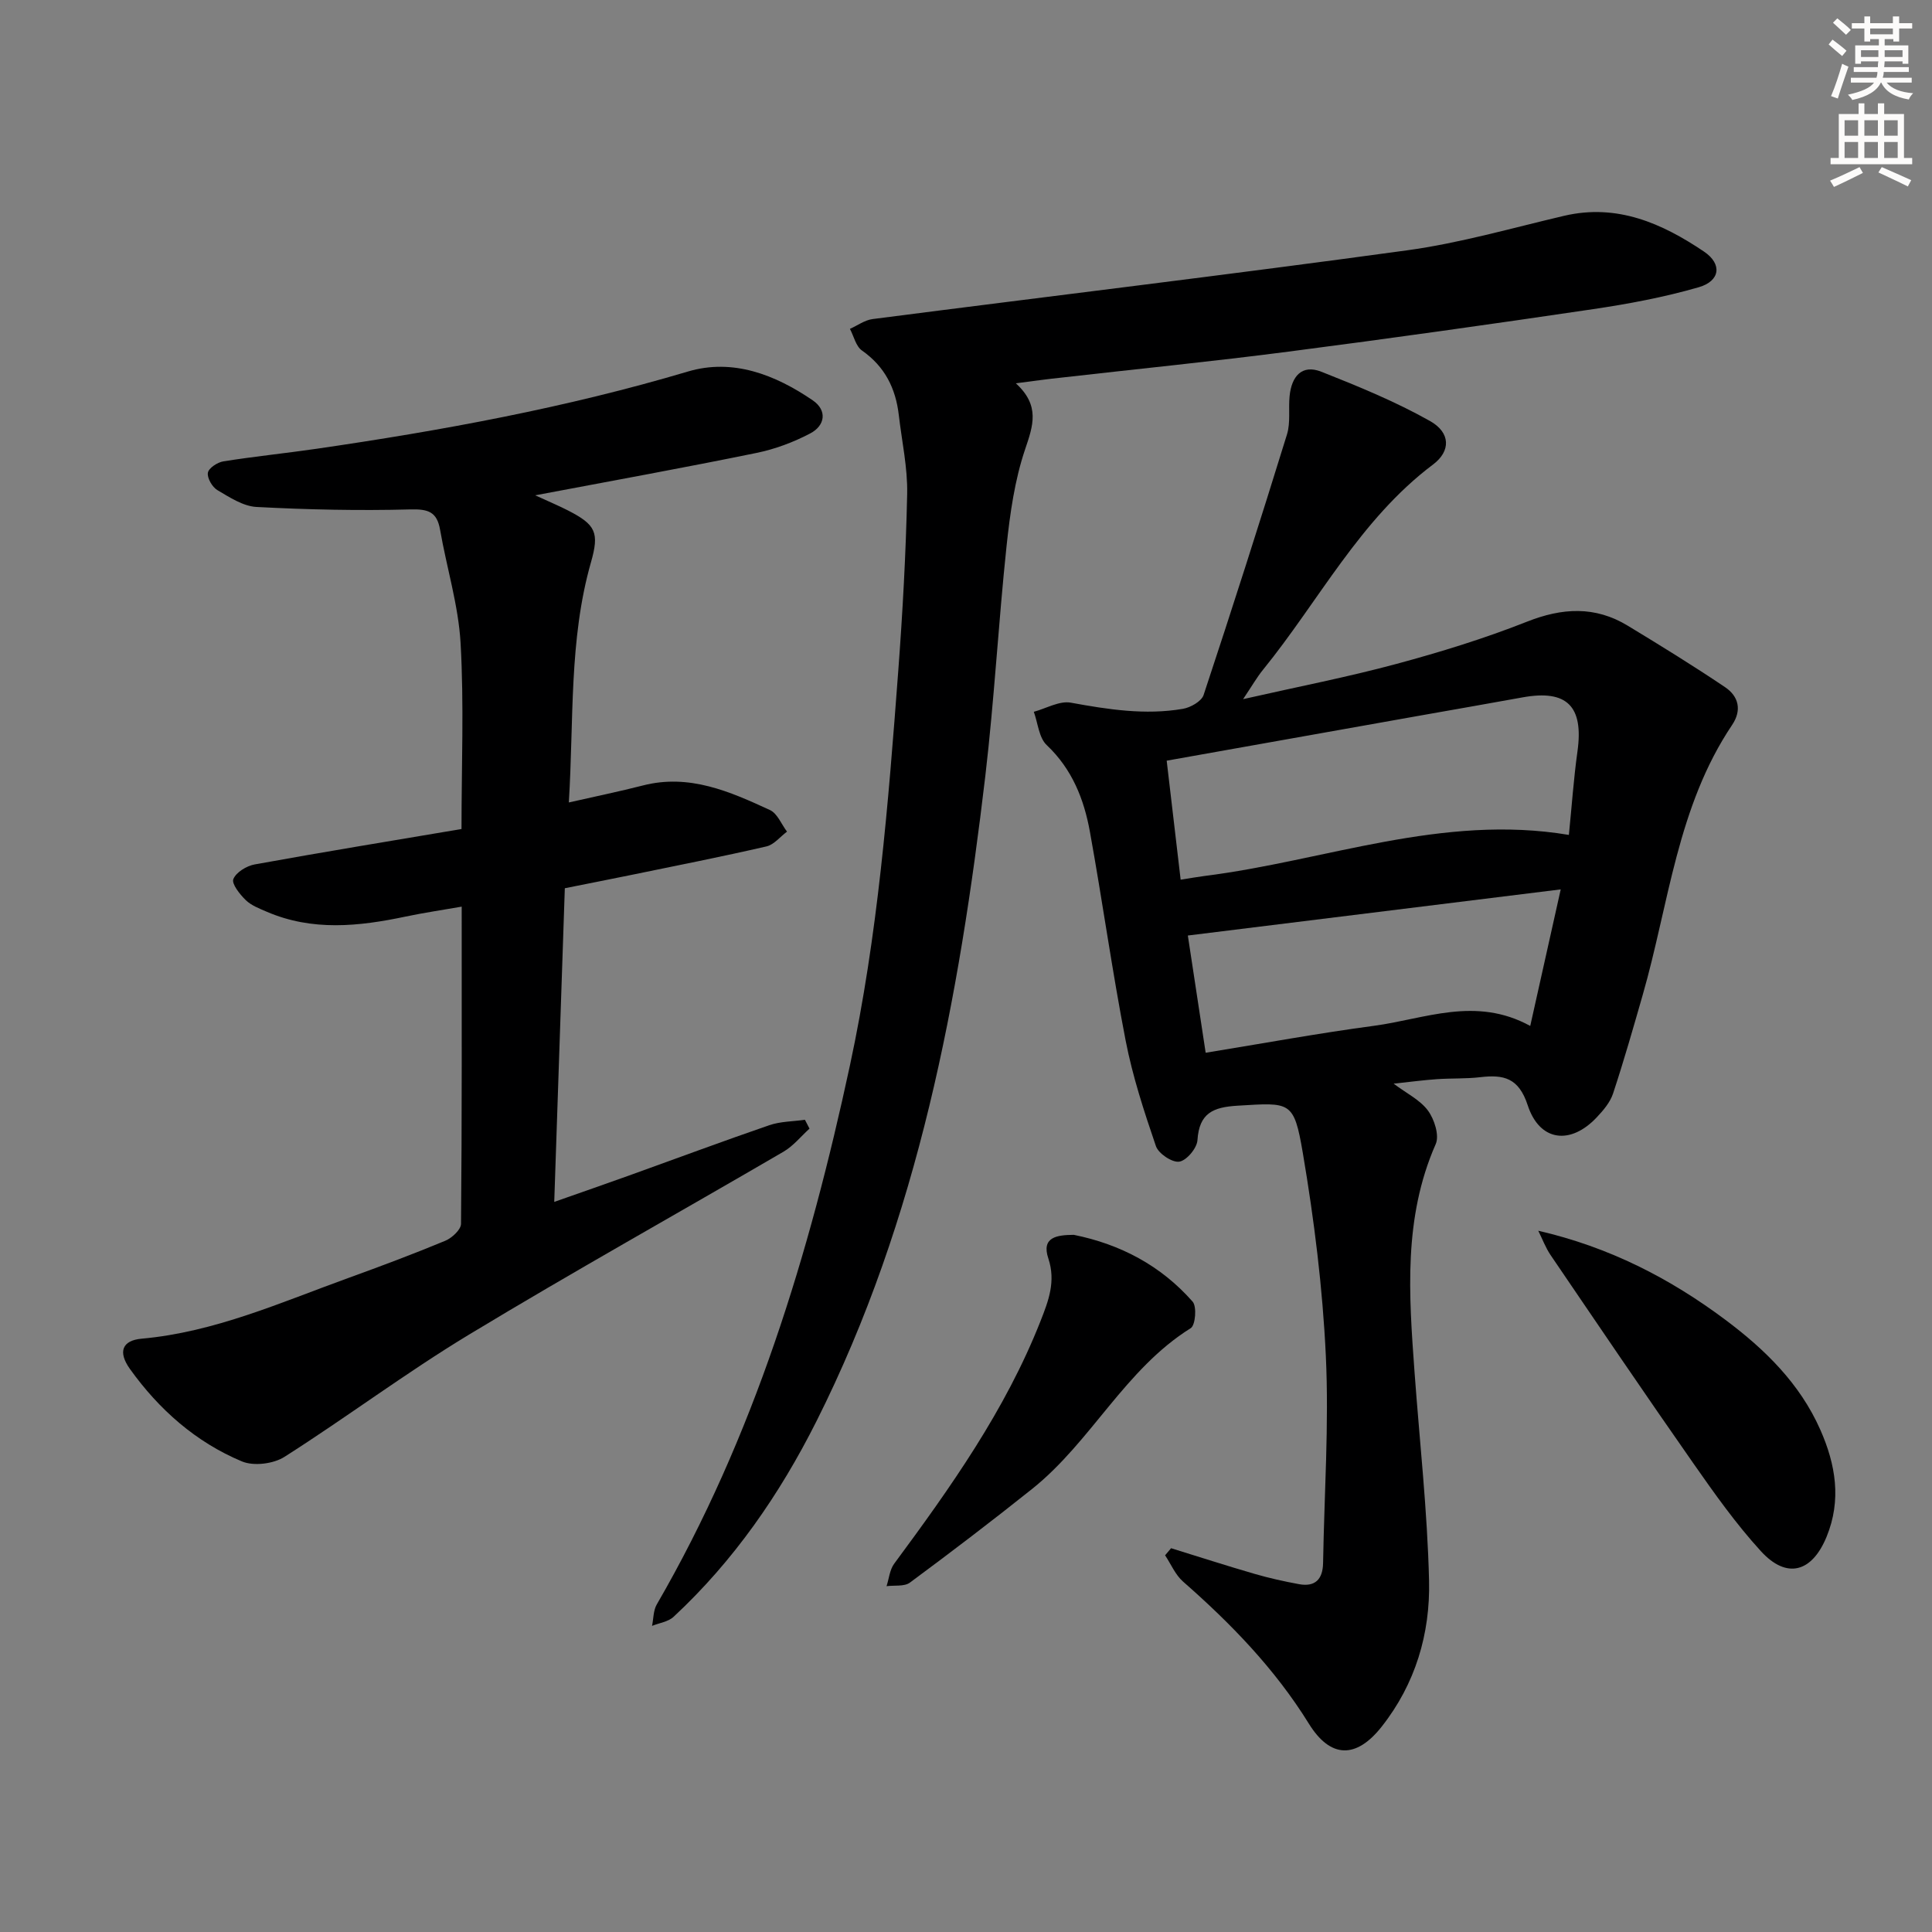
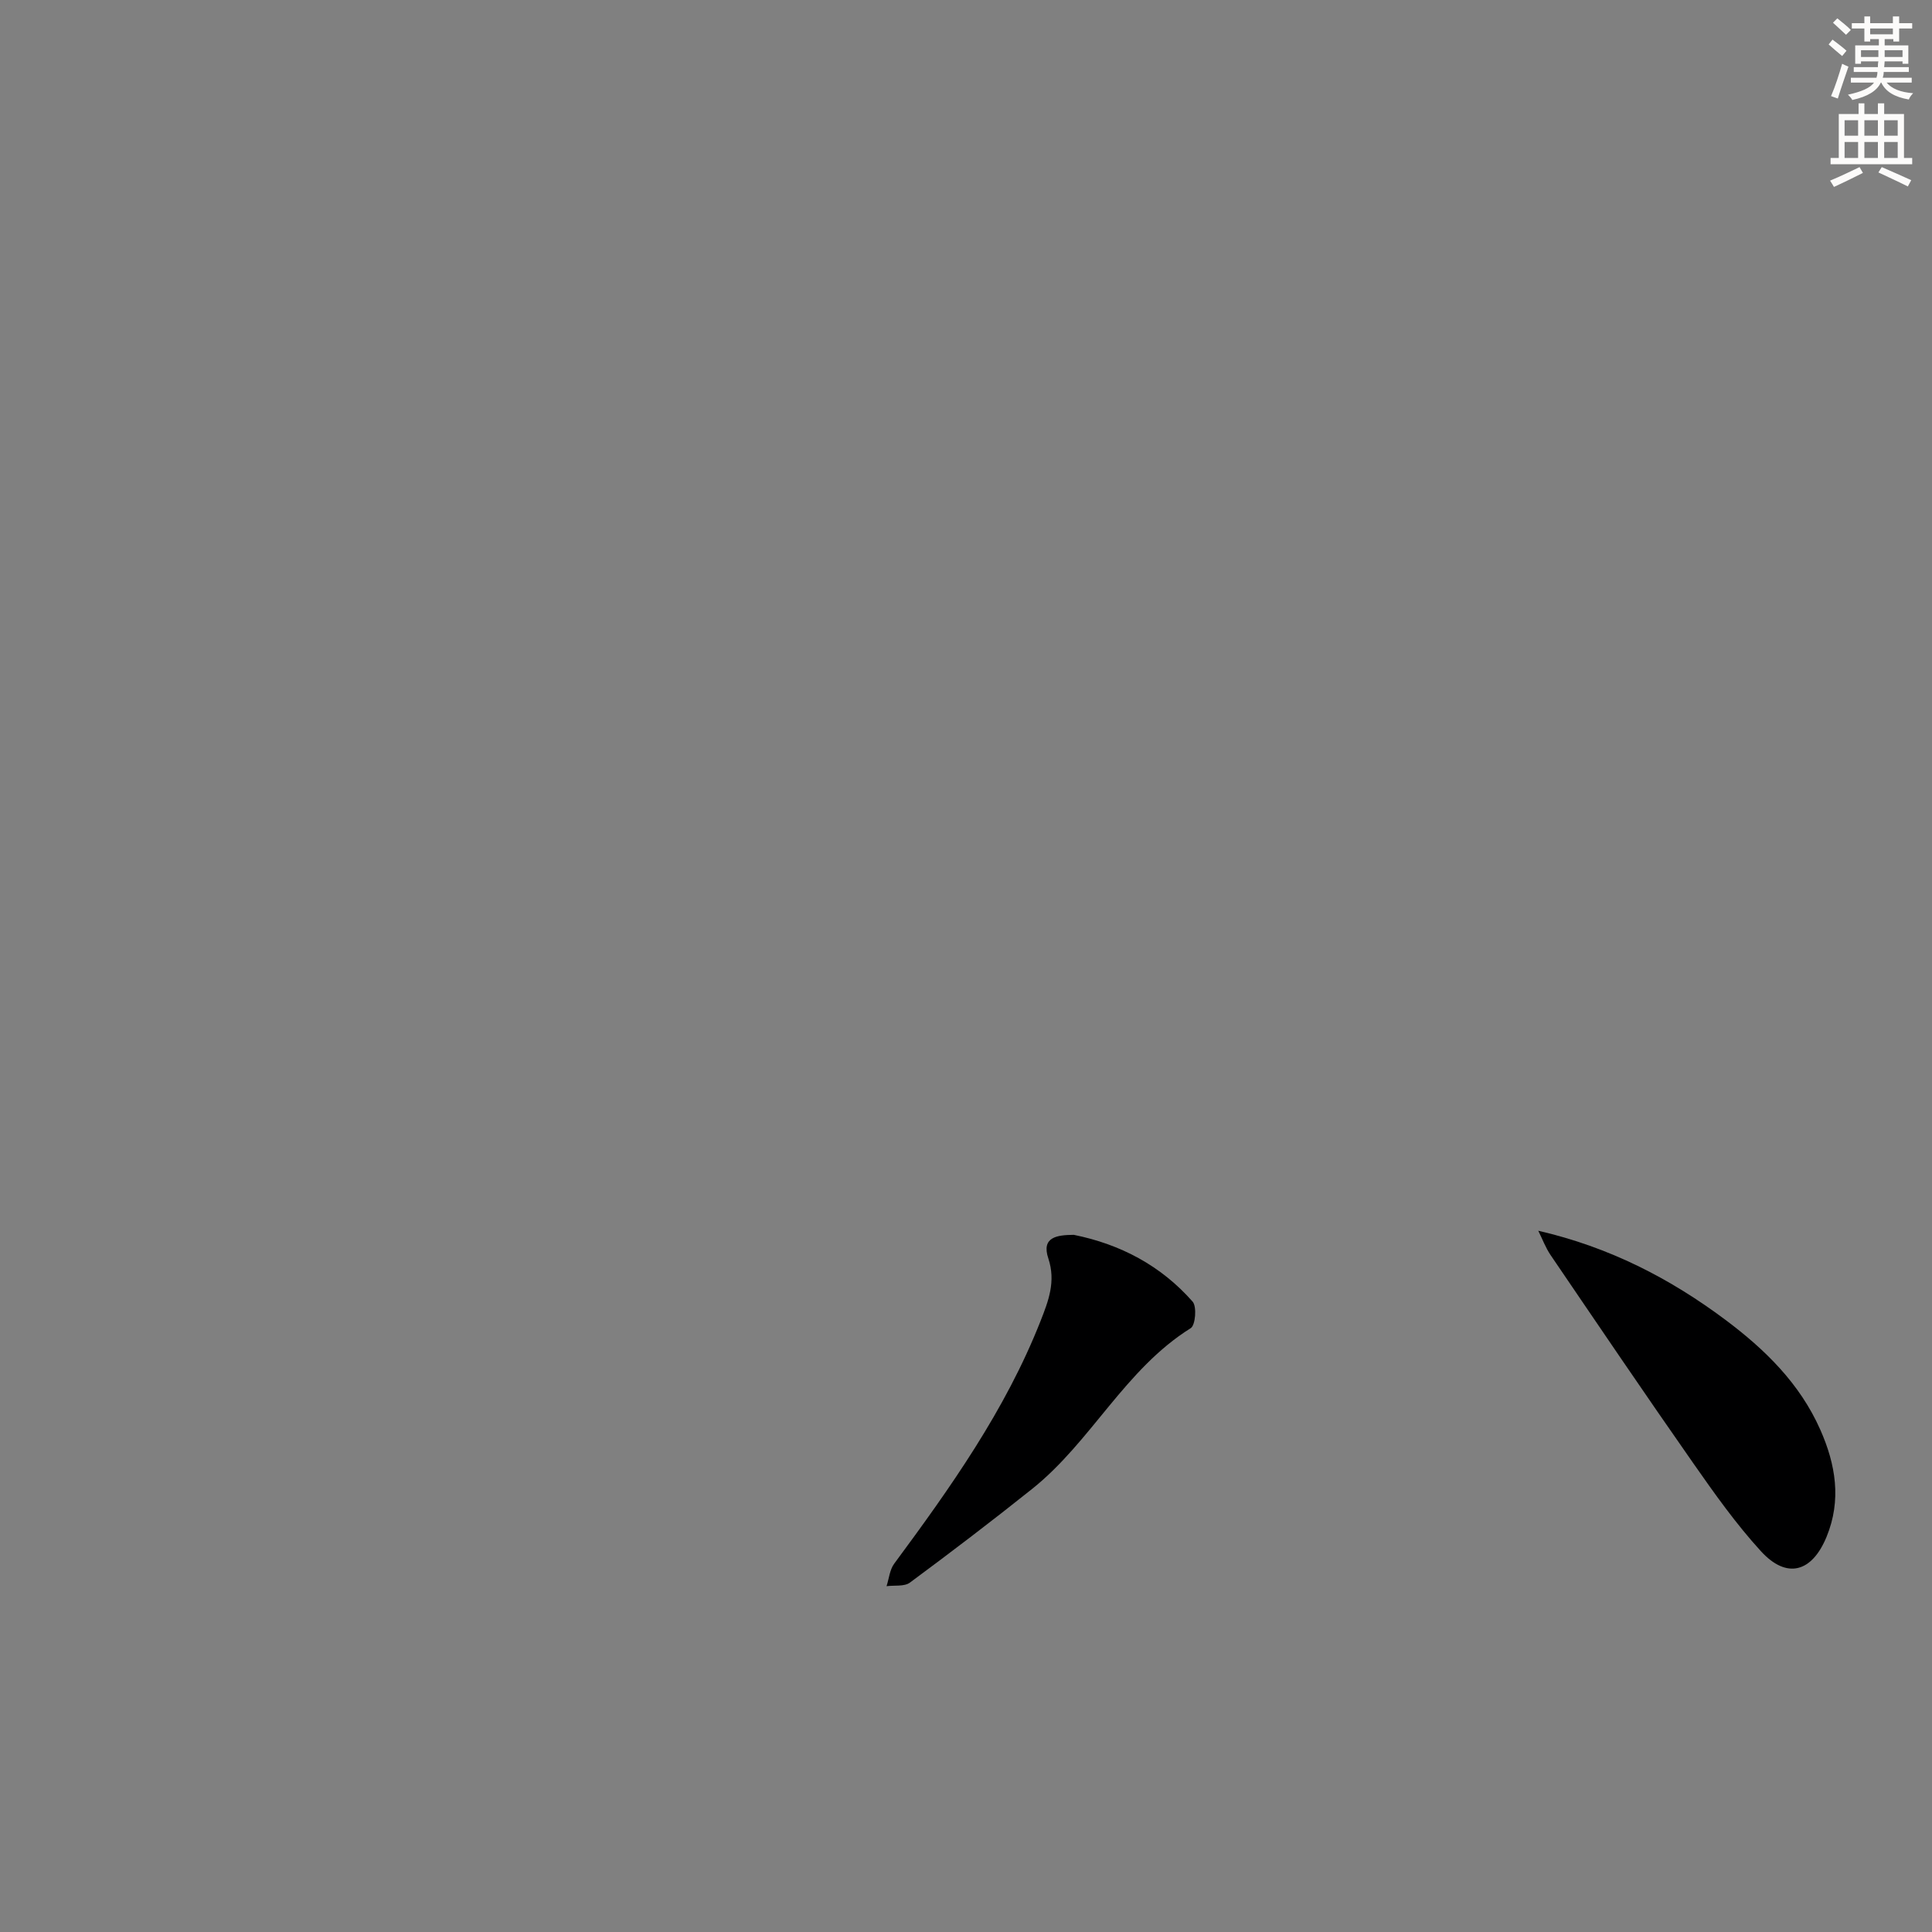
<svg xmlns="http://www.w3.org/2000/svg" enable-background="new 0 0 400 400" viewBox="0 0 400 400">
  <rect x="0" y="0" width="400" height="400" fill="#808080" stroke="none" />
  <g fill="#000001">
-     <path d="m257.37 144.75c11.47-2.6 21.7-4.58 31.73-7.29 9.13-2.46 18.22-5.26 27-8.73 7.34-2.91 14.14-3.3 20.92.82 6.79 4.12 13.57 8.29 20.15 12.73 2.76 1.86 3.53 4.72 1.44 7.82-11.37 16.91-13.08 37.02-18.51 55.91-1.96 6.83-3.91 13.67-6.14 20.41-.6 1.81-2 3.46-3.35 4.89-5.44 5.8-11.84 5.06-14.31-2.47-1.86-5.69-4.97-6.39-9.82-5.82-2.97.35-5.99.2-8.98.41-2.79.19-5.57.57-8.97.93 2.68 2.01 5.48 3.36 7.12 5.58 1.32 1.8 2.39 5.14 1.6 6.93-6.73 15.29-5.55 31.2-4.39 47.15 1.05 14.41 2.67 28.81 3.01 43.24.26 10.95-2.82 21.38-9.82 30.24-5.24 6.64-10.58 6.62-15.07-.64-7.02-11.34-16.11-20.7-26.04-29.41-1.6-1.4-2.5-3.61-3.72-5.44.41-.49.83-.98 1.24-1.47 5.77 1.78 11.51 3.64 17.31 5.32 3 .87 6.07 1.55 9.15 2.12 3.38.63 4.95-1.02 5.01-4.38.24-14.3 1.24-28.64.57-42.9-.66-14.04-2.41-28.1-4.76-41.96-1.85-10.89-2.56-10.47-13.5-9.82-5.08.3-7.96 1.53-8.32 7.14-.1 1.66-2.26 4.23-3.77 4.45-1.47.22-4.3-1.67-4.83-3.22-2.45-7.17-4.83-14.44-6.27-21.86-2.78-14.33-4.79-28.82-7.39-43.19-1.22-6.76-3.68-13-8.95-17.98-1.62-1.53-1.82-4.55-2.67-6.89 2.56-.69 5.3-2.32 7.66-1.89 7.72 1.41 15.39 2.61 23.19 1.28 1.59-.27 3.86-1.55 4.3-2.86 5.94-17.93 11.69-35.92 17.27-53.97.76-2.47.27-5.3.54-7.95.4-3.97 2.47-6.64 6.59-5.01 7.65 3.03 15.33 6.17 22.48 10.2 4.27 2.4 4.32 6.22.64 8.99-15.15 11.39-23.62 28.23-35.22 42.51-1.22 1.5-2.19 3.2-4.12 6.08zm67.45 28.11c.59-5.82.98-11.59 1.78-17.31 1.3-9.32-2.17-12.83-11.34-11.17-7.02 1.27-14.04 2.5-21.06 3.74-17.43 3.1-34.86 6.2-52.65 9.37.98 8.35 1.92 16.33 2.89 24.64 2.03-.32 3.48-.58 4.95-.77 24.99-3.14 49.21-12.9 75.43-8.5zm-8 39.55c2.2-9.85 4.19-18.8 6.31-28.27-26.13 3.23-51.52 6.38-77.2 9.55 1.23 8.09 2.44 16.04 3.69 24.27 11.99-1.95 23.39-4.05 34.86-5.58 10.5-1.4 21-6.18 32.34.03z" />
-     <path d="m110.81 102.55c3.03 1.39 4.97 2.2 6.82 3.15 5.71 2.94 6.49 4.53 4.72 10.73-4.58 16.06-3.52 32.58-4.58 49.71 5.54-1.26 10.47-2.27 15.35-3.52 9.59-2.46 17.99 1.26 26.29 5.09 1.54.71 2.37 2.94 3.53 4.47-1.41 1.05-2.69 2.7-4.25 3.06-9.2 2.12-18.47 3.95-27.72 5.85-4.54.93-9.09 1.82-14.03 2.81-.73 21.58-1.44 42.83-2.19 64.94 5.63-1.98 10.55-3.69 15.46-5.45 9.69-3.48 19.33-7.08 29.07-10.43 2.31-.79 4.91-.77 7.37-1.12.32.61.63 1.22.95 1.83-1.78 1.61-3.35 3.59-5.39 4.78-21.69 12.66-43.63 24.88-65.11 37.87-13.06 7.9-25.32 17.11-38.21 25.31-2.28 1.45-6.36 1.96-8.8.94-9.55-3.99-17.17-10.74-23.18-19.13-2.56-3.58-1.6-5.92 2.42-6.28 15.14-1.36 28.83-7.52 42.85-12.59 6.71-2.43 13.4-4.94 20-7.68 1.38-.57 3.26-2.3 3.27-3.51.2-21.62.14-43.25.14-65.67-3.93.69-7.78 1.25-11.58 2.05-9.7 2.05-19.35 3.08-28.82-1.01-1.51-.65-3.18-1.29-4.32-2.4-1.22-1.19-2.95-3.37-2.56-4.34.57-1.41 2.74-2.74 4.42-3.04 14.18-2.57 28.41-4.9 42.82-7.33 0-13.06.53-25.81-.19-38.48-.45-7.87-2.88-15.61-4.24-23.45-.65-3.76-2.46-4.34-6.18-4.24-10.6.28-21.24.05-31.84-.51-2.77-.15-5.57-2-8.1-3.49-1.06-.63-2.14-2.5-1.96-3.59.16-.97 1.98-2.17 3.21-2.36 6.39-1.02 12.84-1.67 19.24-2.6 25.97-3.78 51.71-8.5 76.94-16 9.28-2.76 18.06.65 25.83 5.96 3.06 2.09 2.58 5.24-.52 6.86-3.48 1.83-7.31 3.26-11.15 4.04-14.78 3.03-29.64 5.72-45.78 8.77z" />
-     <path d="m210.32 79.36c5.06 4.63 3.58 8.76 1.91 13.69-2.15 6.37-3.11 13.23-3.83 19.97-1.68 15.86-2.54 31.81-4.4 47.64-5.44 46.14-13.84 91.57-34.97 133.61-7.59 15.1-17.12 28.9-29.58 40.48-1.11 1.03-2.95 1.26-4.45 1.87.31-1.49.25-3.19.98-4.44 20.13-34.75 31.6-72.59 39.98-111.55 5.78-26.87 7.95-54.2 10-81.52.92-12.26 1.6-24.56 1.86-36.85.11-5.42-1.1-10.87-1.73-16.3-.64-5.55-2.89-10.07-7.63-13.39-1.26-.88-1.68-2.95-2.49-4.48 1.56-.7 3.07-1.82 4.69-2.03 36.88-4.76 73.8-9.18 110.64-14.23 10.97-1.5 21.73-4.62 32.54-7.15 10.98-2.57 20.28 1.56 28.97 7.42 3.8 2.57 3.34 6.09-1.11 7.37-7.12 2.06-14.48 3.44-21.83 4.53-21.01 3.11-42.04 6.07-63.1 8.8-15.64 2.03-31.34 3.59-47.01 5.38-2.82.29-5.6.68-9.44 1.18z" />
    <path d="m318.48 254.81c14.71 3.39 27.27 9.86 38.75 18.45 8.21 6.14 15.41 13.19 19.64 22.74 3.19 7.2 4.42 14.57 1.31 22.16-3.04 7.41-8.27 8.84-13.61 2.99-5.13-5.61-9.58-11.89-13.95-18.14-9.99-14.28-19.76-28.71-29.56-43.12-1.06-1.55-1.73-3.38-2.58-5.08z" />
    <path d="m222.32 255.66c9.66 1.95 18.05 6.38 24.6 13.83.9 1.02.58 4.89-.39 5.49-13.62 8.5-20.59 23.49-32.81 33.26-8.31 6.64-16.78 13.09-25.33 19.42-1.16.86-3.21.52-4.84.74.51-1.56.65-3.39 1.58-4.65 11.68-15.8 23.03-31.79 30.3-50.24 1.64-4.17 3.2-8.19 1.62-12.95-1.51-4.48 1.84-4.87 5.27-4.9z" />
  </g>
  <path d="m378.6 9.2.8-1c.9.7 1.9 1.4 2.9 2.3l-.9 1.1c-1.1-.9-2-1.7-2.8-2.4zm.5 10.7c.9-2.1 1.6-4.3 2.3-6.7.4.2.8.4 1.3.6-.7 2.1-1.5 4.3-2.2 6.6zm.4-15.2.9-.9c1 .8 2 1.6 2.8 2.4l-1 1c-1-.9-1.9-1.8-2.7-2.5zm12.5-1.3h1.2v1.4h2.7v1.1h-2.7v2.7h-1.2v-.5h-1.8v1.3h4.9v3.8h-1.2v-.5h-3.7c0 .4-.1.9-.1 1.2h5.1v1h-5.2c0 .5-.1.9-.2 1.2h6v1h-5.2c1.1 1.3 2.9 2 5.5 2.2-.4.4-.7.8-.9 1.3-2.9-.5-4.8-1.6-5.7-3.5h-.1c-.8 1.7-2.7 2.9-5.9 3.6-.2-.4-.6-.8-.9-1.1 2.8-.6 4.6-1.4 5.4-2.5h-4.8v-1h5.3c.1-.3.2-.7.2-1.2h-4.9v-1h5c0-.4 0-.8.1-1.2h-3.6v.5h-1.2v-3.8h4.9v-1.3h-1.8v.5h-1.2v-2.7h-2.6v-1.1h2.6v-1.4h1.2v1.4h4.7v-1.4zm-6.7 8.4h3.6c0-.4 0-.9 0-1.4h-3.6zm1.9-4.7h4.7v-1.2h-4.7zm6.7 3.3h-3.7v1.4h3.7z" fill="#fcfbfa" />
  <path d="m384.7 21.4h1.3v2.2h2.8v-2.2h1.3v2.2h4.1v9.1h1.7v1.3h-16.9v-1.3h1.7v-9.1h4.1v-2.2zm.3 13.2.7 1.2c-1.8.9-3.8 1.9-6 2.9-.2-.4-.5-.8-.8-1.3 2.4-1 4.4-2 6.1-2.8zm-3.1-6.5h2.8v-3.2h-2.8zm0 4.6h2.8v-3.3h-2.8zm4.1-4.6h2.8v-3.2h-2.8zm0 4.6h2.8v-3.3h-2.8zm3.6 1.9c2.1.9 4.1 1.8 6.1 2.7l-.7 1.3c-2.2-1.1-4.2-2-6.1-2.9zm3.3-9.7h-2.8v3.2h2.8zm-2.8 7.8h2.8v-3.3h-2.8z" fill="#fcfbfa" />
</svg>